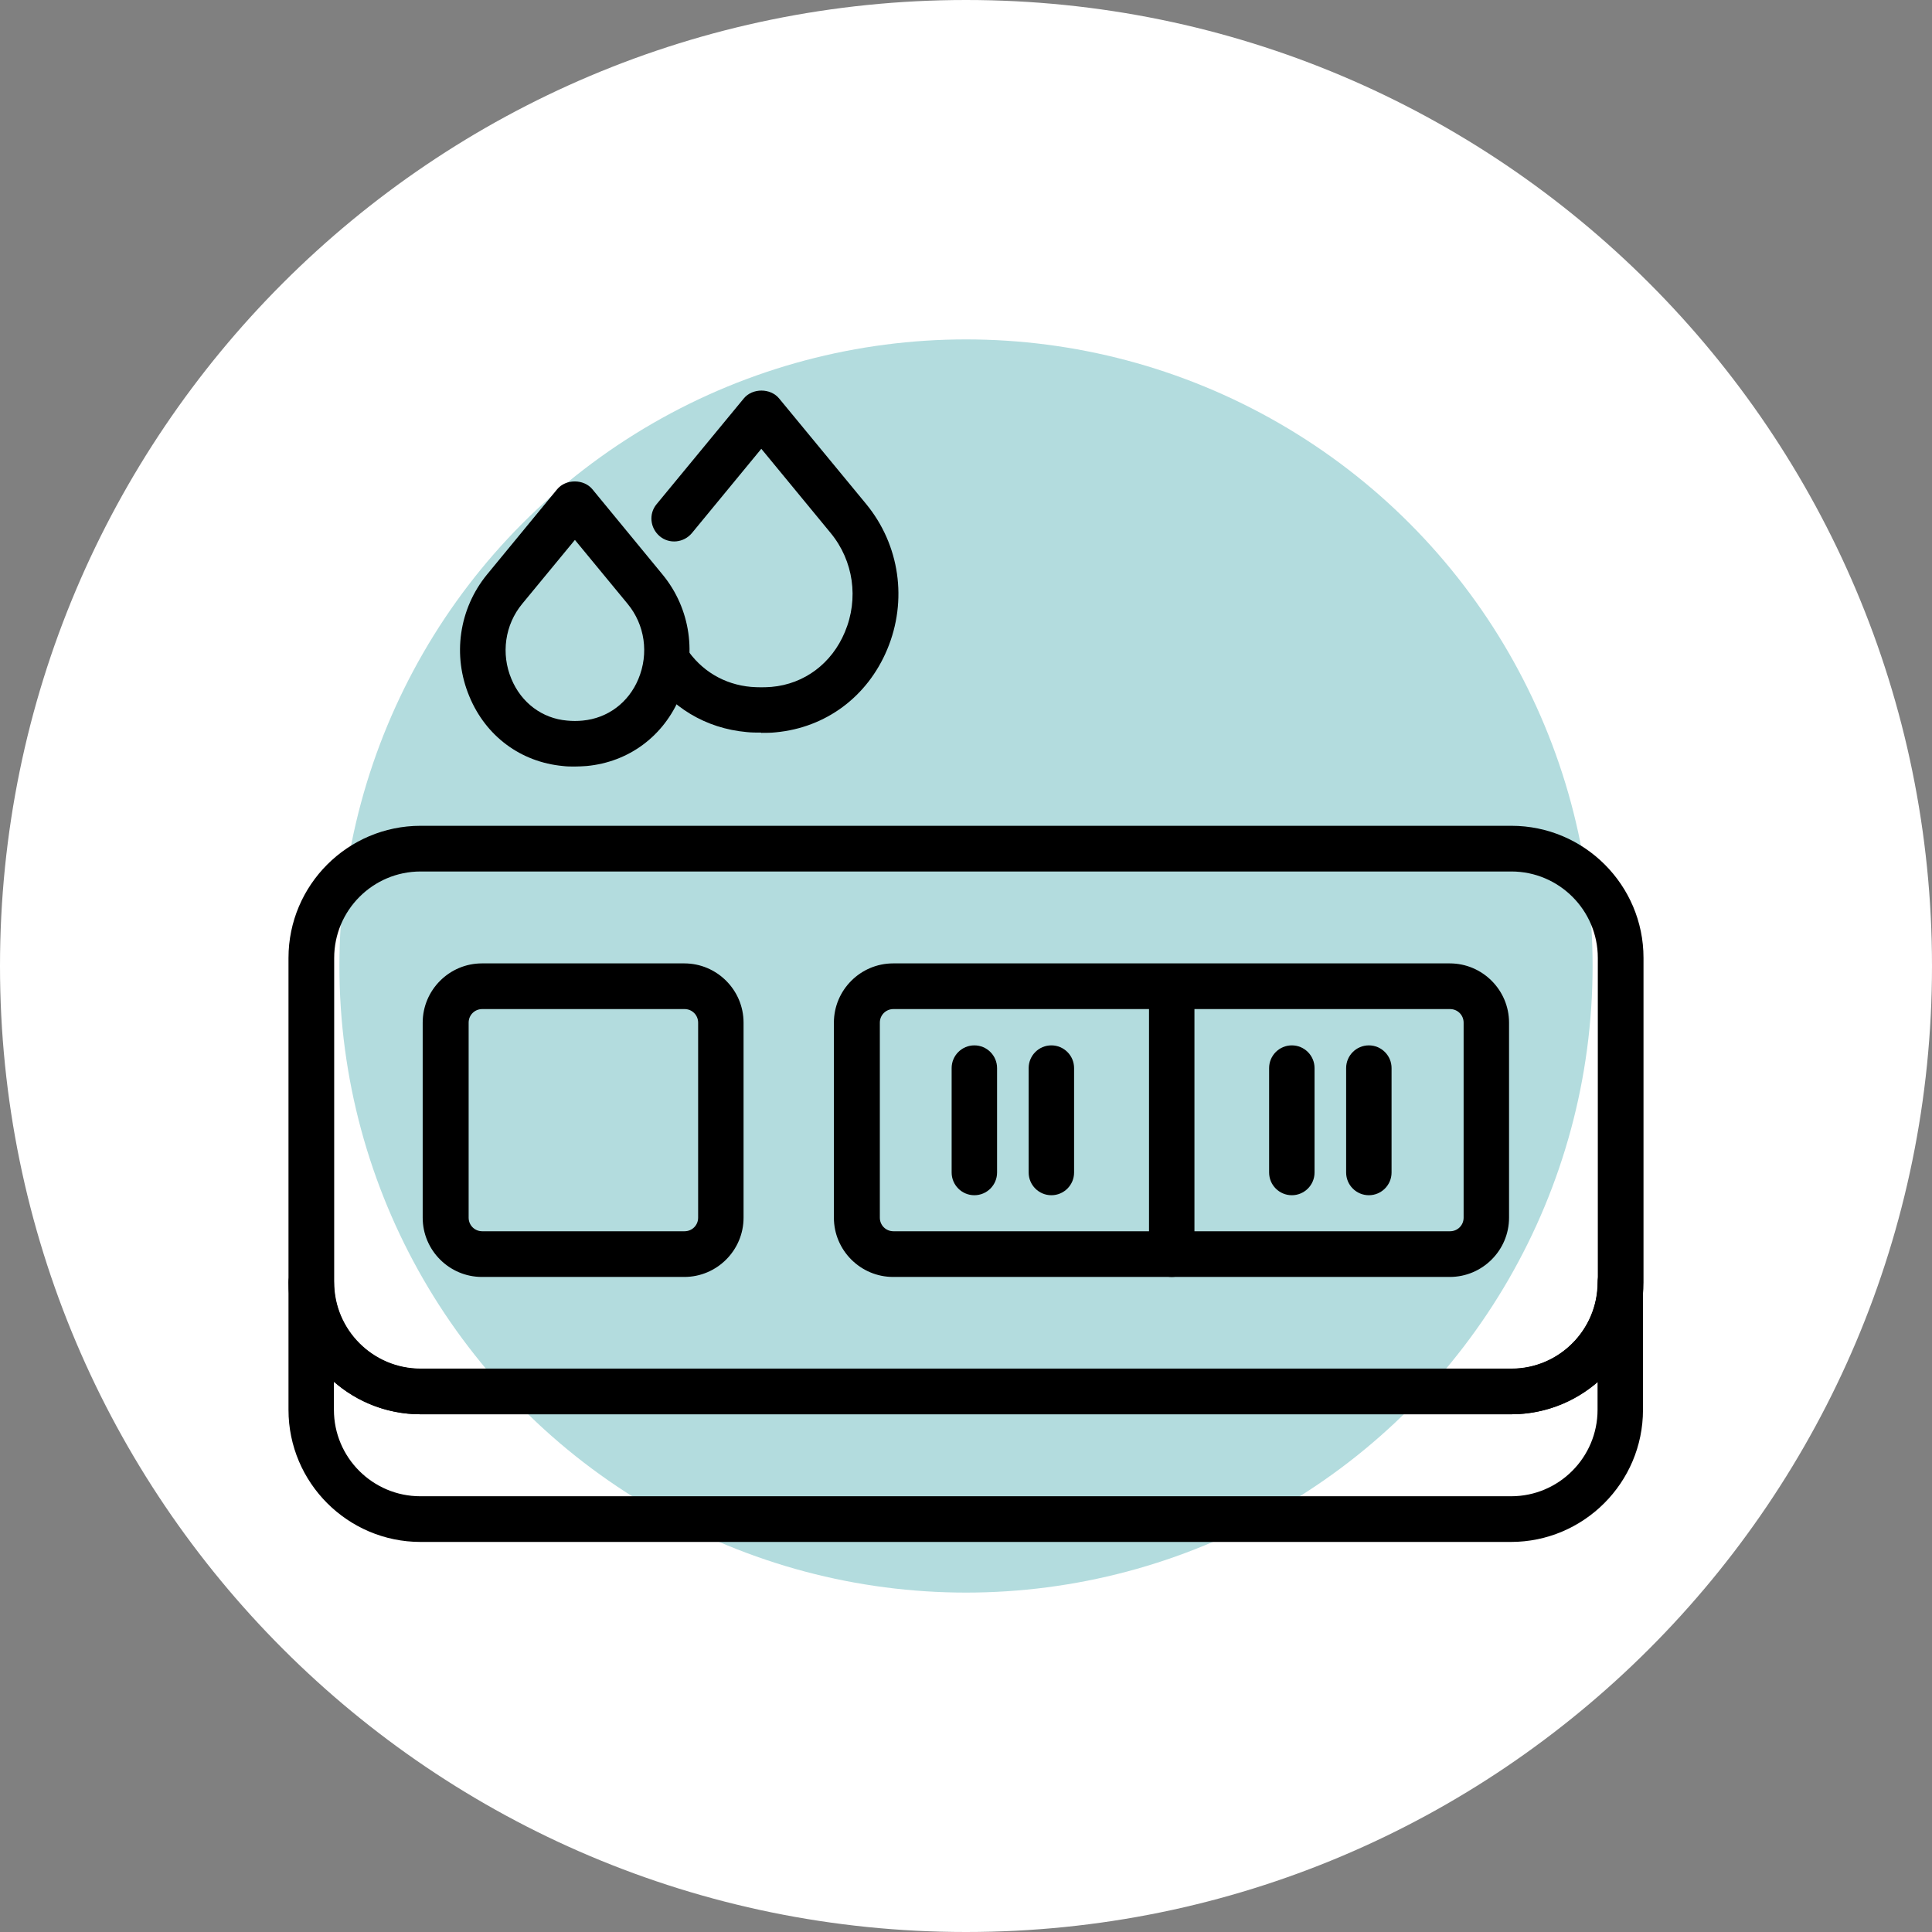
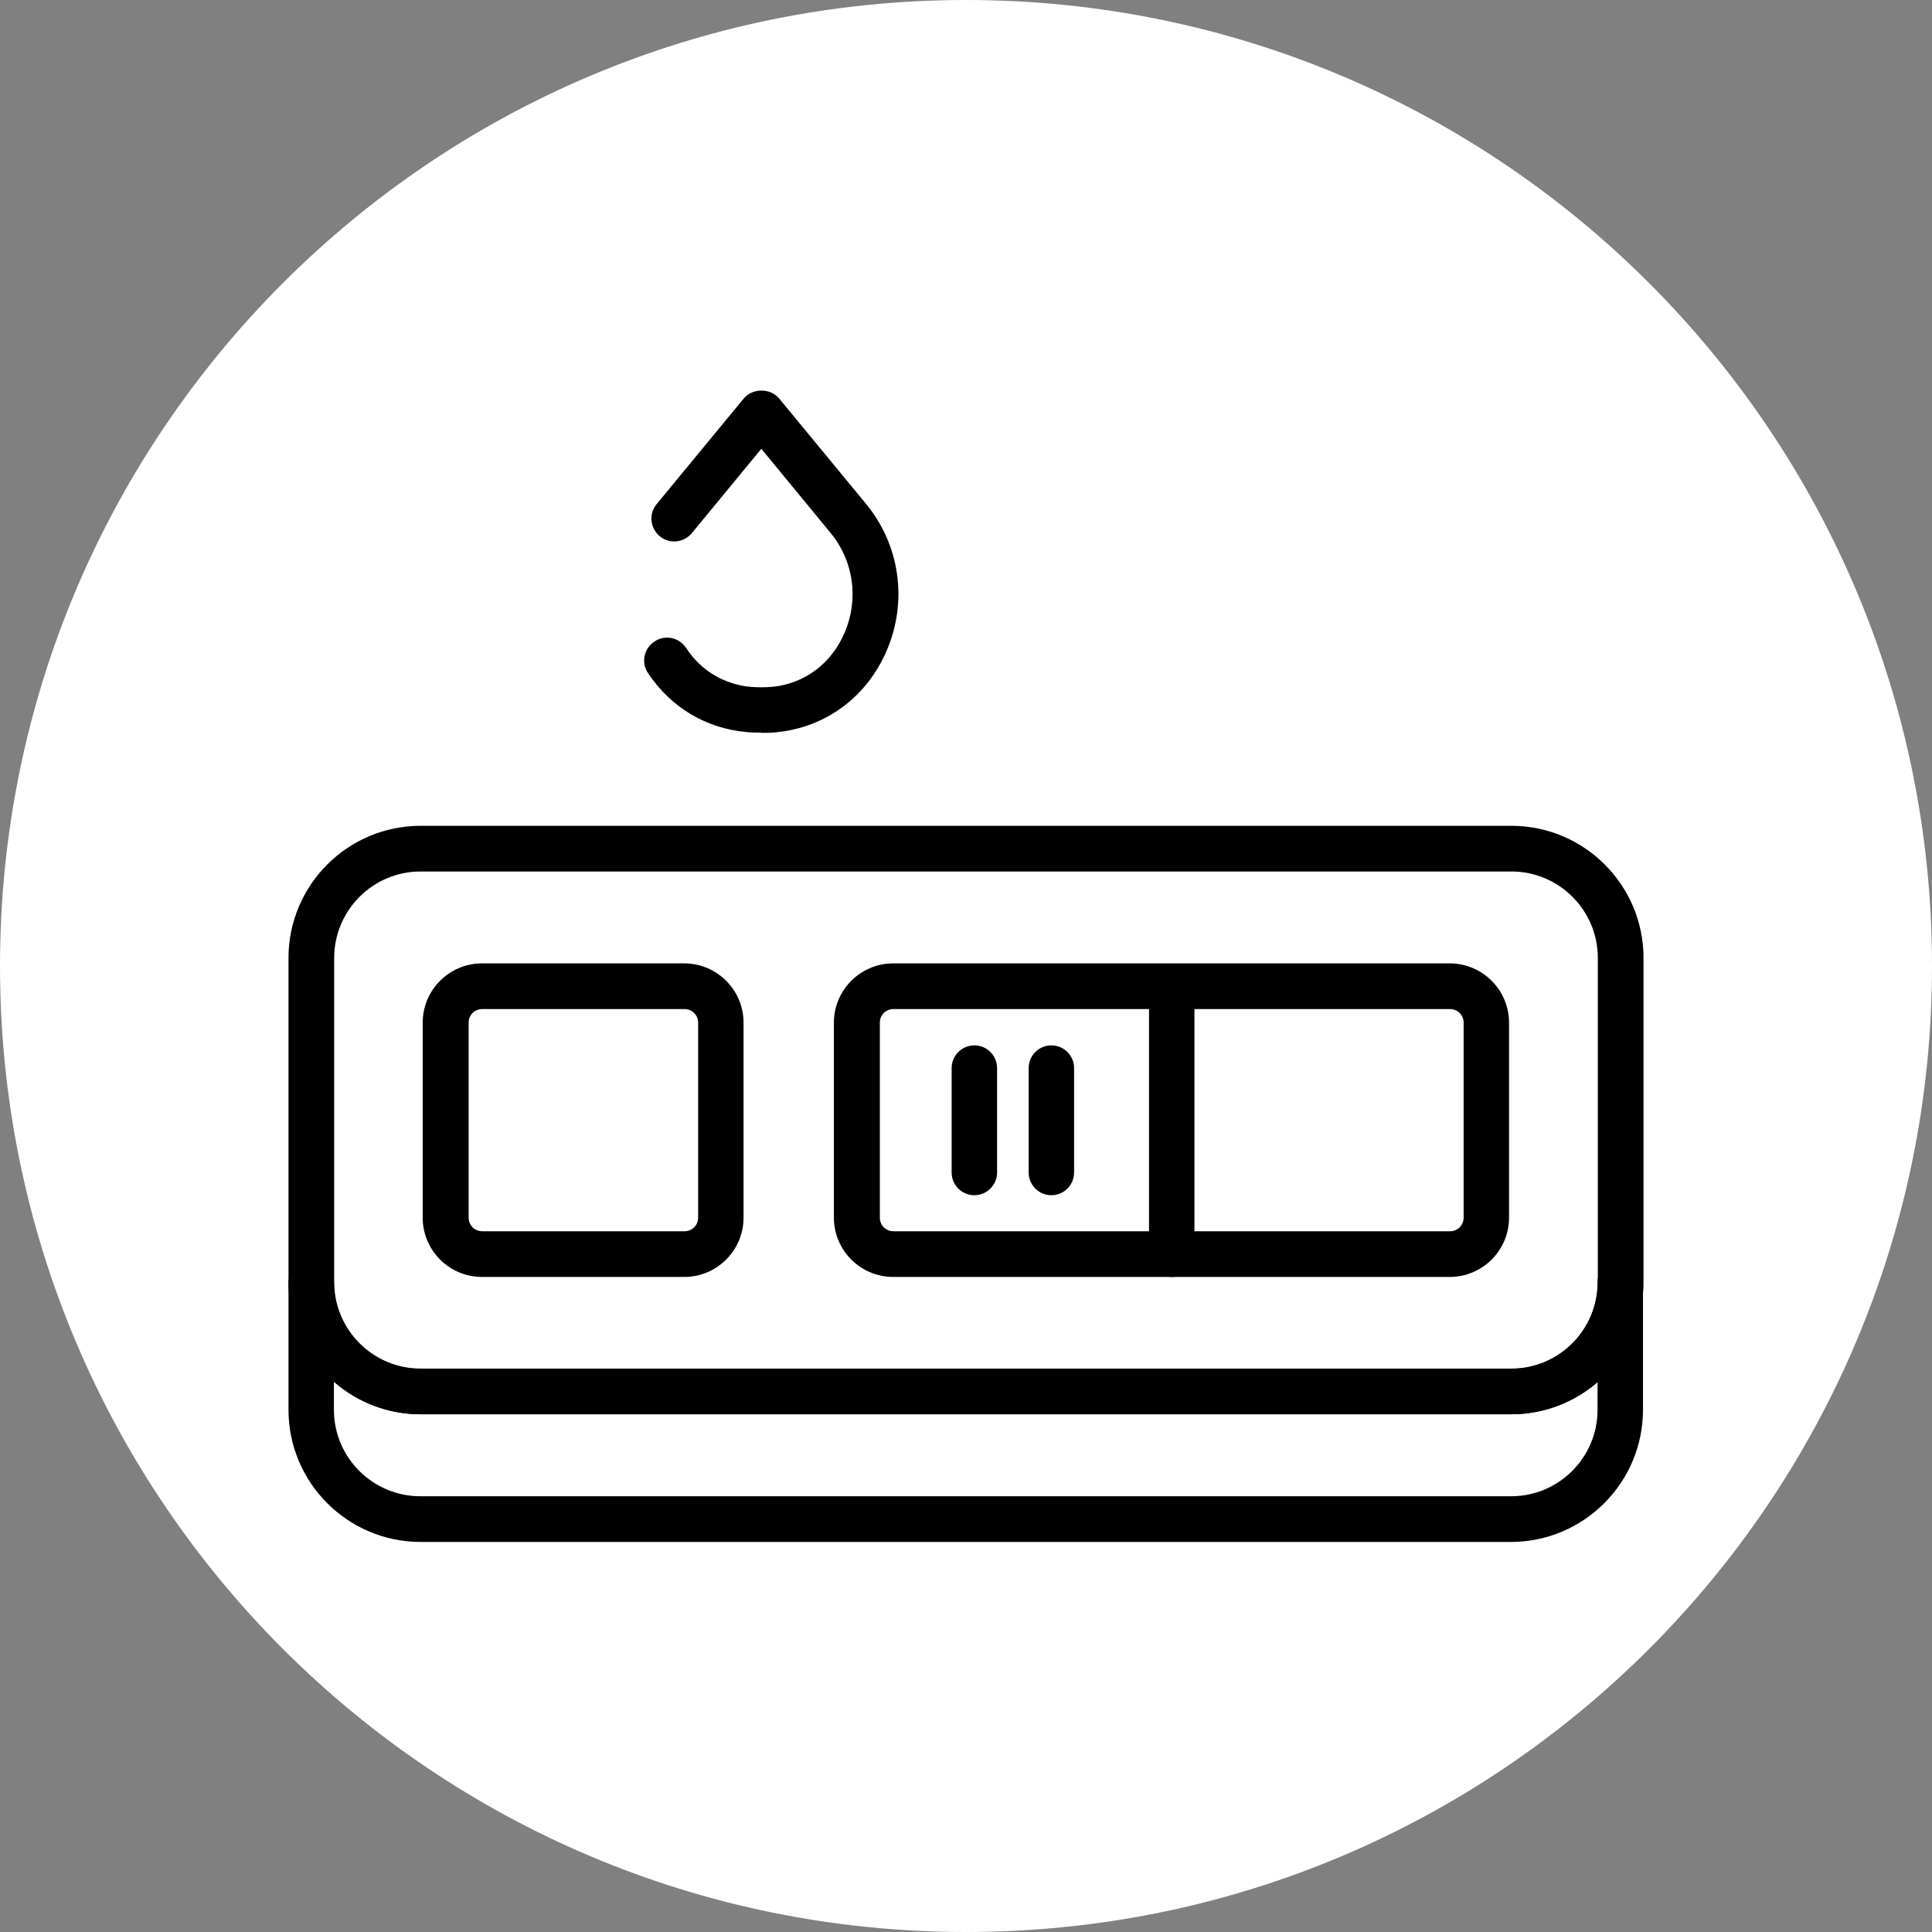
<svg xmlns="http://www.w3.org/2000/svg" id="Capa_2" data-name="Capa 2" viewBox="0 0 74 74">
  <rect x="0" y="0" width="74" height="74" fill="#808080" stroke="none" />
  <defs>
    <style>
      .cls-1 {
        fill: #b3dcde;
      }

      .cls-2 {
        fill: #fff;
      }
    </style>
  </defs>
  <g id="Capa_2-2" data-name="Capa 2">
    <g>
      <path class="cls-2" d="M37,0h0c20.43,0,37,16.57,37,37h0c0,20.43-16.57,37-37,37h0C16.57,74,0,57.43,0,37h0C0,16.57,16.57,0,37,0Z" />
-       <circle class="cls-1" cx="37" cy="37" r="24" />
      <g>
        <path d="M26.21,48.91h-7.75c-1.25,0-2.27-1.02-2.27-2.27v-7.47c0-1.25,1.02-2.27,2.27-2.27h7.75c1.25,0,2.27,1.02,2.27,2.27v7.47c0,1.25-1.02,2.27-2.27,2.27ZM18.47,38.65c-.29,0-.52.23-.52.52v7.47c0,.29.23.52.52.52h7.75c.29,0,.52-.23.52-.52v-7.47c0-.29-.23-.52-.52-.52h-7.75Z" />
        <path d="M55.53,48.91h-21.32c-1.25,0-2.27-1.02-2.27-2.27v-7.47c0-1.25,1.02-2.27,2.27-2.27h21.32c1.25,0,2.27,1.02,2.27,2.27v7.47c0,1.25-1.02,2.27-2.27,2.27ZM34.22,38.65c-.29,0-.52.23-.52.52v7.47c0,.29.23.52.52.52h21.32c.29,0,.52-.23.52-.52v-7.47c0-.29-.23-.52-.52-.52h-21.32Z" />
        <path d="M44.88,48.91c-.48,0-.87-.39-.87-.87v-10.26c0-.48.39-.87.87-.87s.87.39.87.87v10.26c0,.48-.39.87-.87.87Z" />
-         <path d="M49.48,45.78c-.48,0-.87-.39-.87-.87v-4c0-.48.39-.87.87-.87s.87.39.87.87v4c0,.48-.39.87-.87.87Z" />
-         <path d="M52.43,45.78c-.48,0-.87-.39-.87-.87v-4c0-.48.39-.87.87-.87s.87.39.87.87v4c0,.48-.39.87-.87.87Z" />
        <path d="M40.27,45.78c-.48,0-.87-.39-.87-.87v-4c0-.48.39-.87.87-.87s.87.39.87.87v4c0,.48-.39.87-.87.87Z" />
        <path d="M37.32,45.78c-.48,0-.87-.39-.87-.87v-4c0-.48.39-.87.87-.87s.87.39.87.87v4c0,.48-.39.87-.87.87Z" />
-         <path d="M22.02,29.36c-.15,0-.31,0-.46-.02-1.61-.15-2.95-1.14-3.58-2.66-.66-1.57-.4-3.36.67-4.67l2.69-3.27c.33-.4,1.02-.4,1.35,0l2.69,3.27c1.07,1.3,1.33,3.09.67,4.67-.63,1.52-1.97,2.51-3.58,2.66-.15.01-.3.02-.46.02ZM22.02,20.68l-2.02,2.45c-.66.8-.82,1.91-.41,2.88.38.91,1.18,1.51,2.13,1.59.2.02.4.02.6,0,.95-.09,1.75-.68,2.13-1.59.41-.98.25-2.08-.41-2.88l-2.02-2.45Z" />
        <path d="M29.15,28.06c-.18,0-.37,0-.55-.02-1.57-.14-2.91-.95-3.78-2.26-.27-.4-.16-.94.25-1.21.4-.27.94-.16,1.21.25.57.87,1.46,1.4,2.49,1.49.26.02.52.02.78,0,1.26-.11,2.31-.9,2.81-2.1.54-1.28.33-2.73-.54-3.79l-2.66-3.23-2.66,3.23c-.31.37-.86.43-1.23.12-.37-.31-.43-.86-.12-1.23l3.34-4.05c.33-.4,1.02-.4,1.35,0l3.34,4.05c1.28,1.56,1.59,3.69.8,5.57-.76,1.81-2.35,2.99-4.27,3.17-.18.02-.36.02-.55.02Z" />
        <path d="M57.89,54.17H16.11c-2.79,0-5.06-2.27-5.06-5.06v-12.42c0-2.79,2.27-5.06,5.06-5.06h41.78c2.79,0,5.06,2.27,5.06,5.06v12.42c0,2.79-2.27,5.06-5.06,5.06ZM16.11,33.38c-1.83,0-3.31,1.49-3.31,3.31v12.42c0,1.83,1.49,3.31,3.31,3.31h41.78c1.83,0,3.31-1.49,3.31-3.31v-12.42c0-1.83-1.49-3.31-3.31-3.31H16.11Z" />
        <path d="M57.89,59.06H16.11c-2.79,0-5.06-2.27-5.06-5.06v-4.88c0-.48.39-.87.87-.87s.87.39.87.87c0,1.83,1.49,3.31,3.31,3.31h41.78c1.83,0,3.31-1.49,3.31-3.31,0-.48.39-.87.87-.87s.87.39.87.87v4.88c0,2.79-2.27,5.06-5.06,5.06ZM12.79,52.93v1.07c0,1.83,1.49,3.31,3.31,3.31h41.78c1.83,0,3.31-1.49,3.31-3.31v-1.07c-.89.77-2.05,1.24-3.31,1.24H16.11c-1.27,0-2.43-.47-3.31-1.24Z" />
      </g>
    </g>
  </g>
</svg>